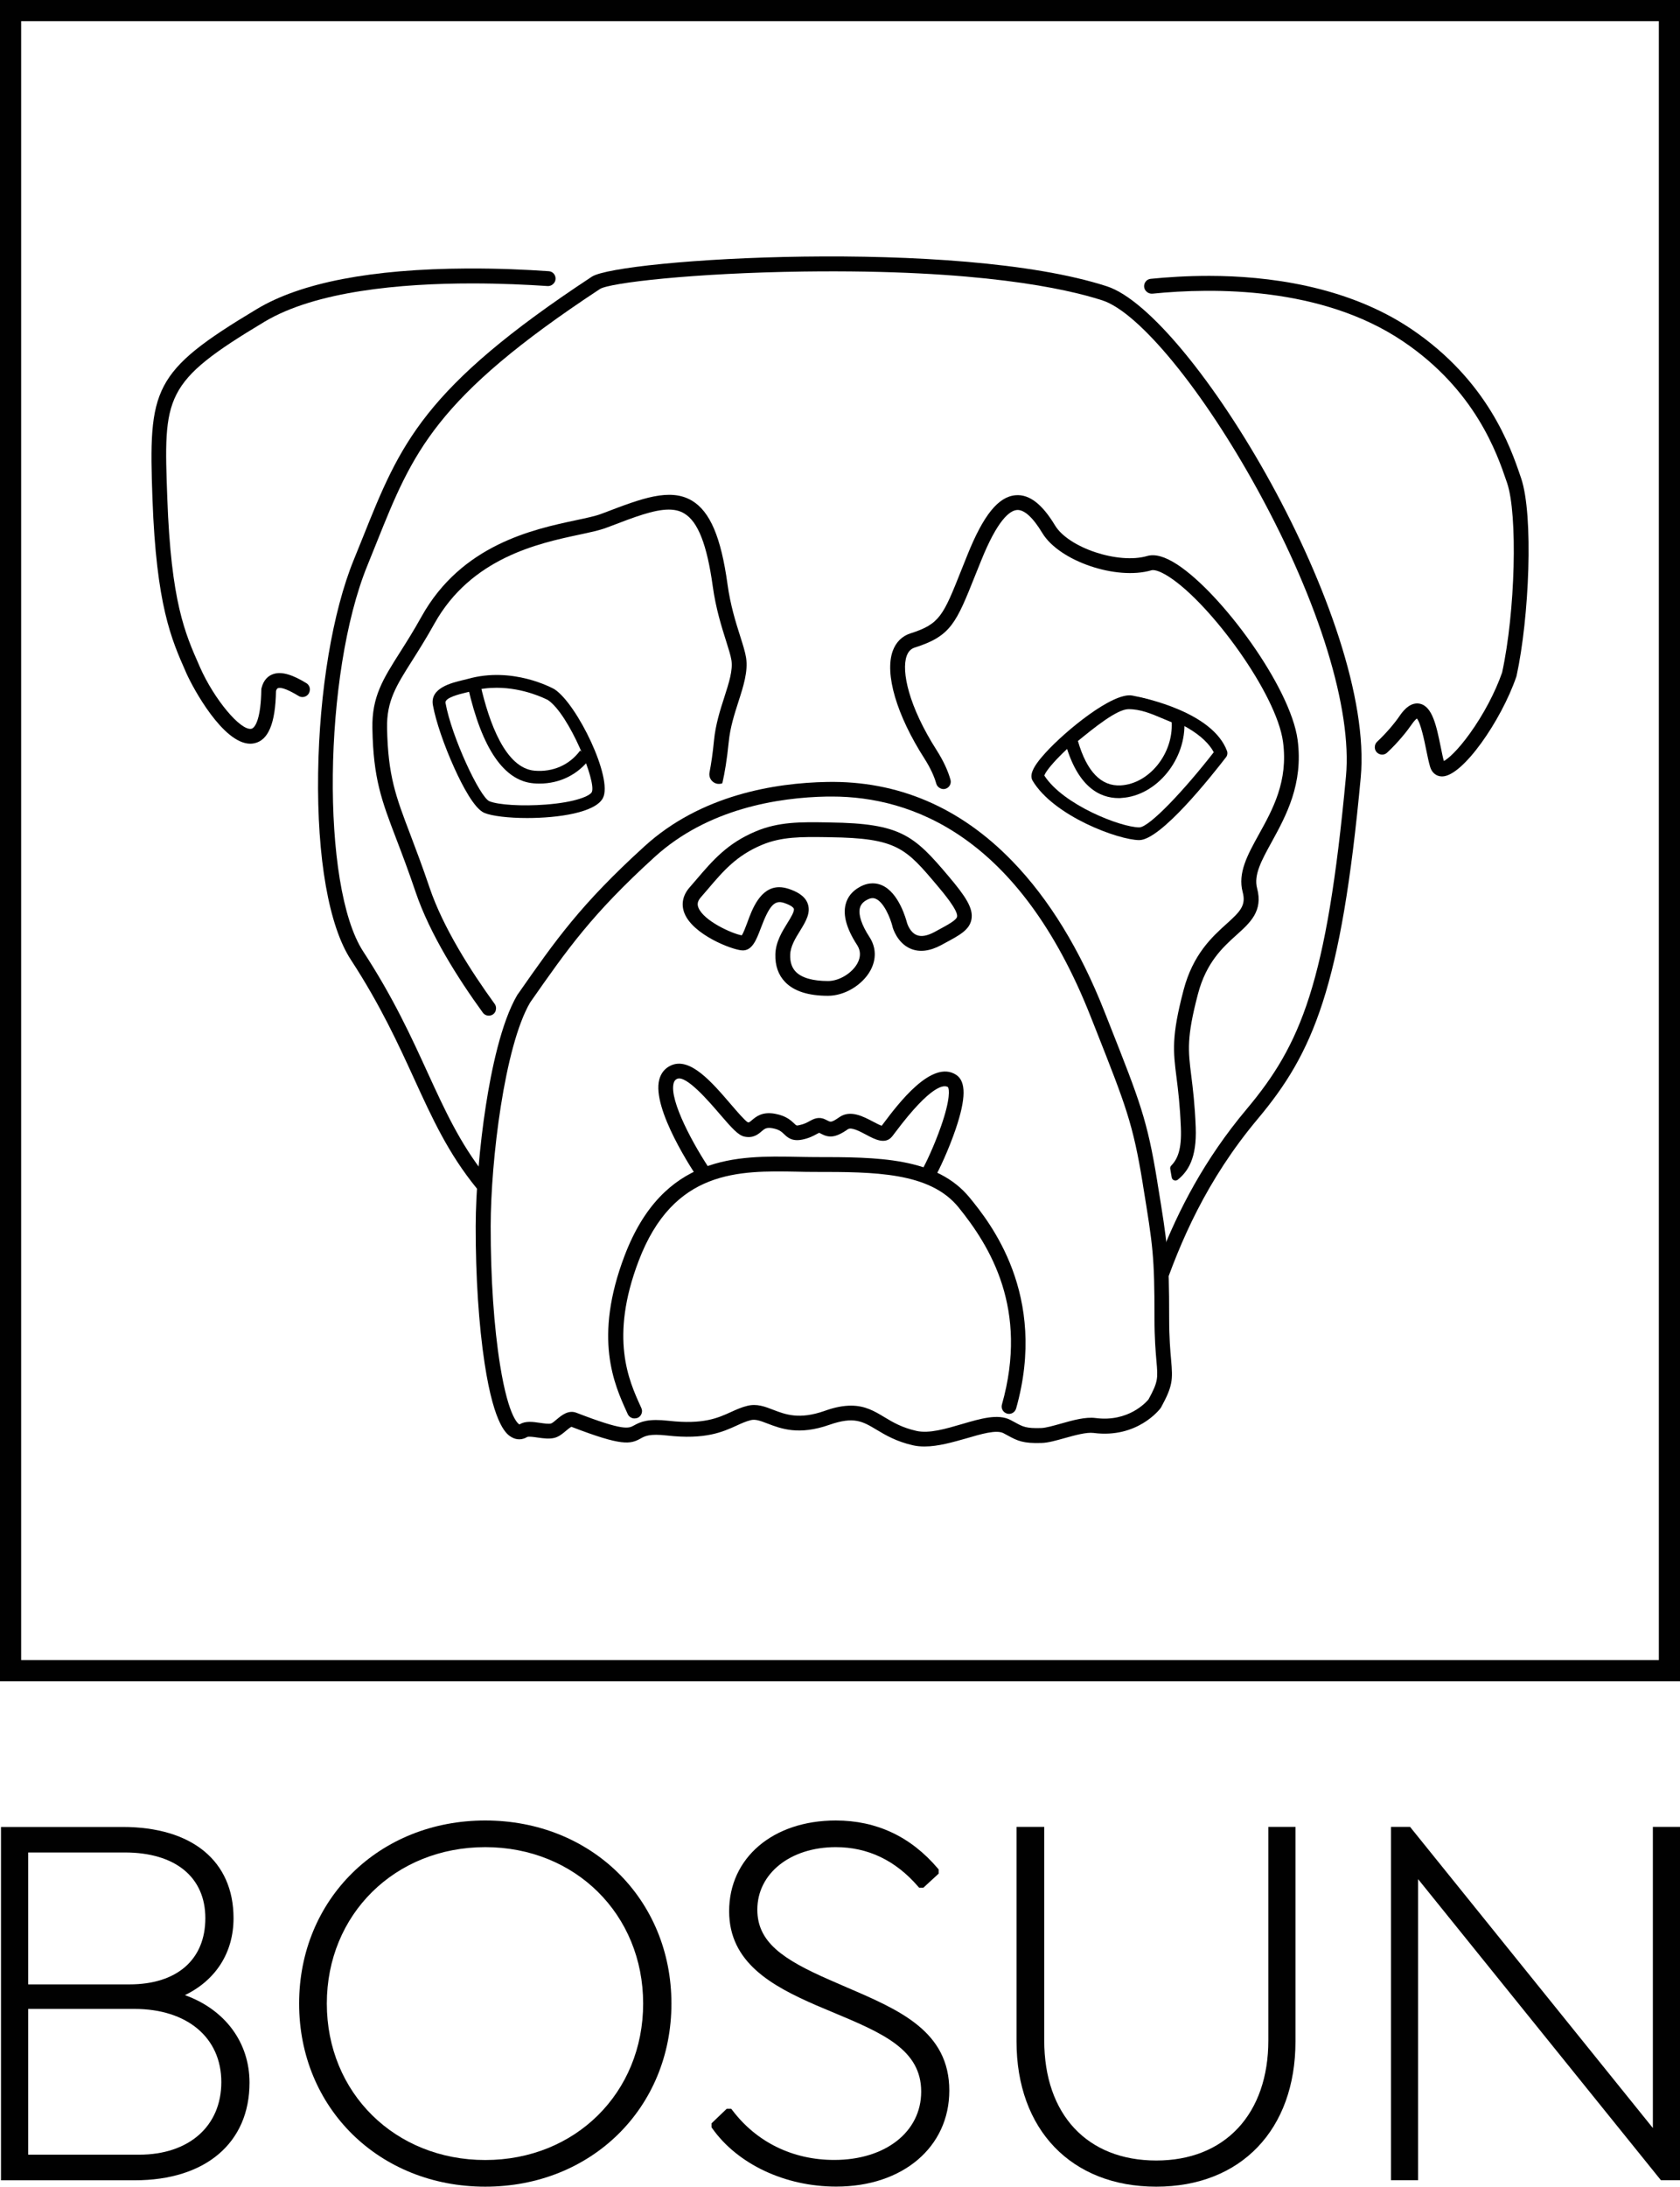
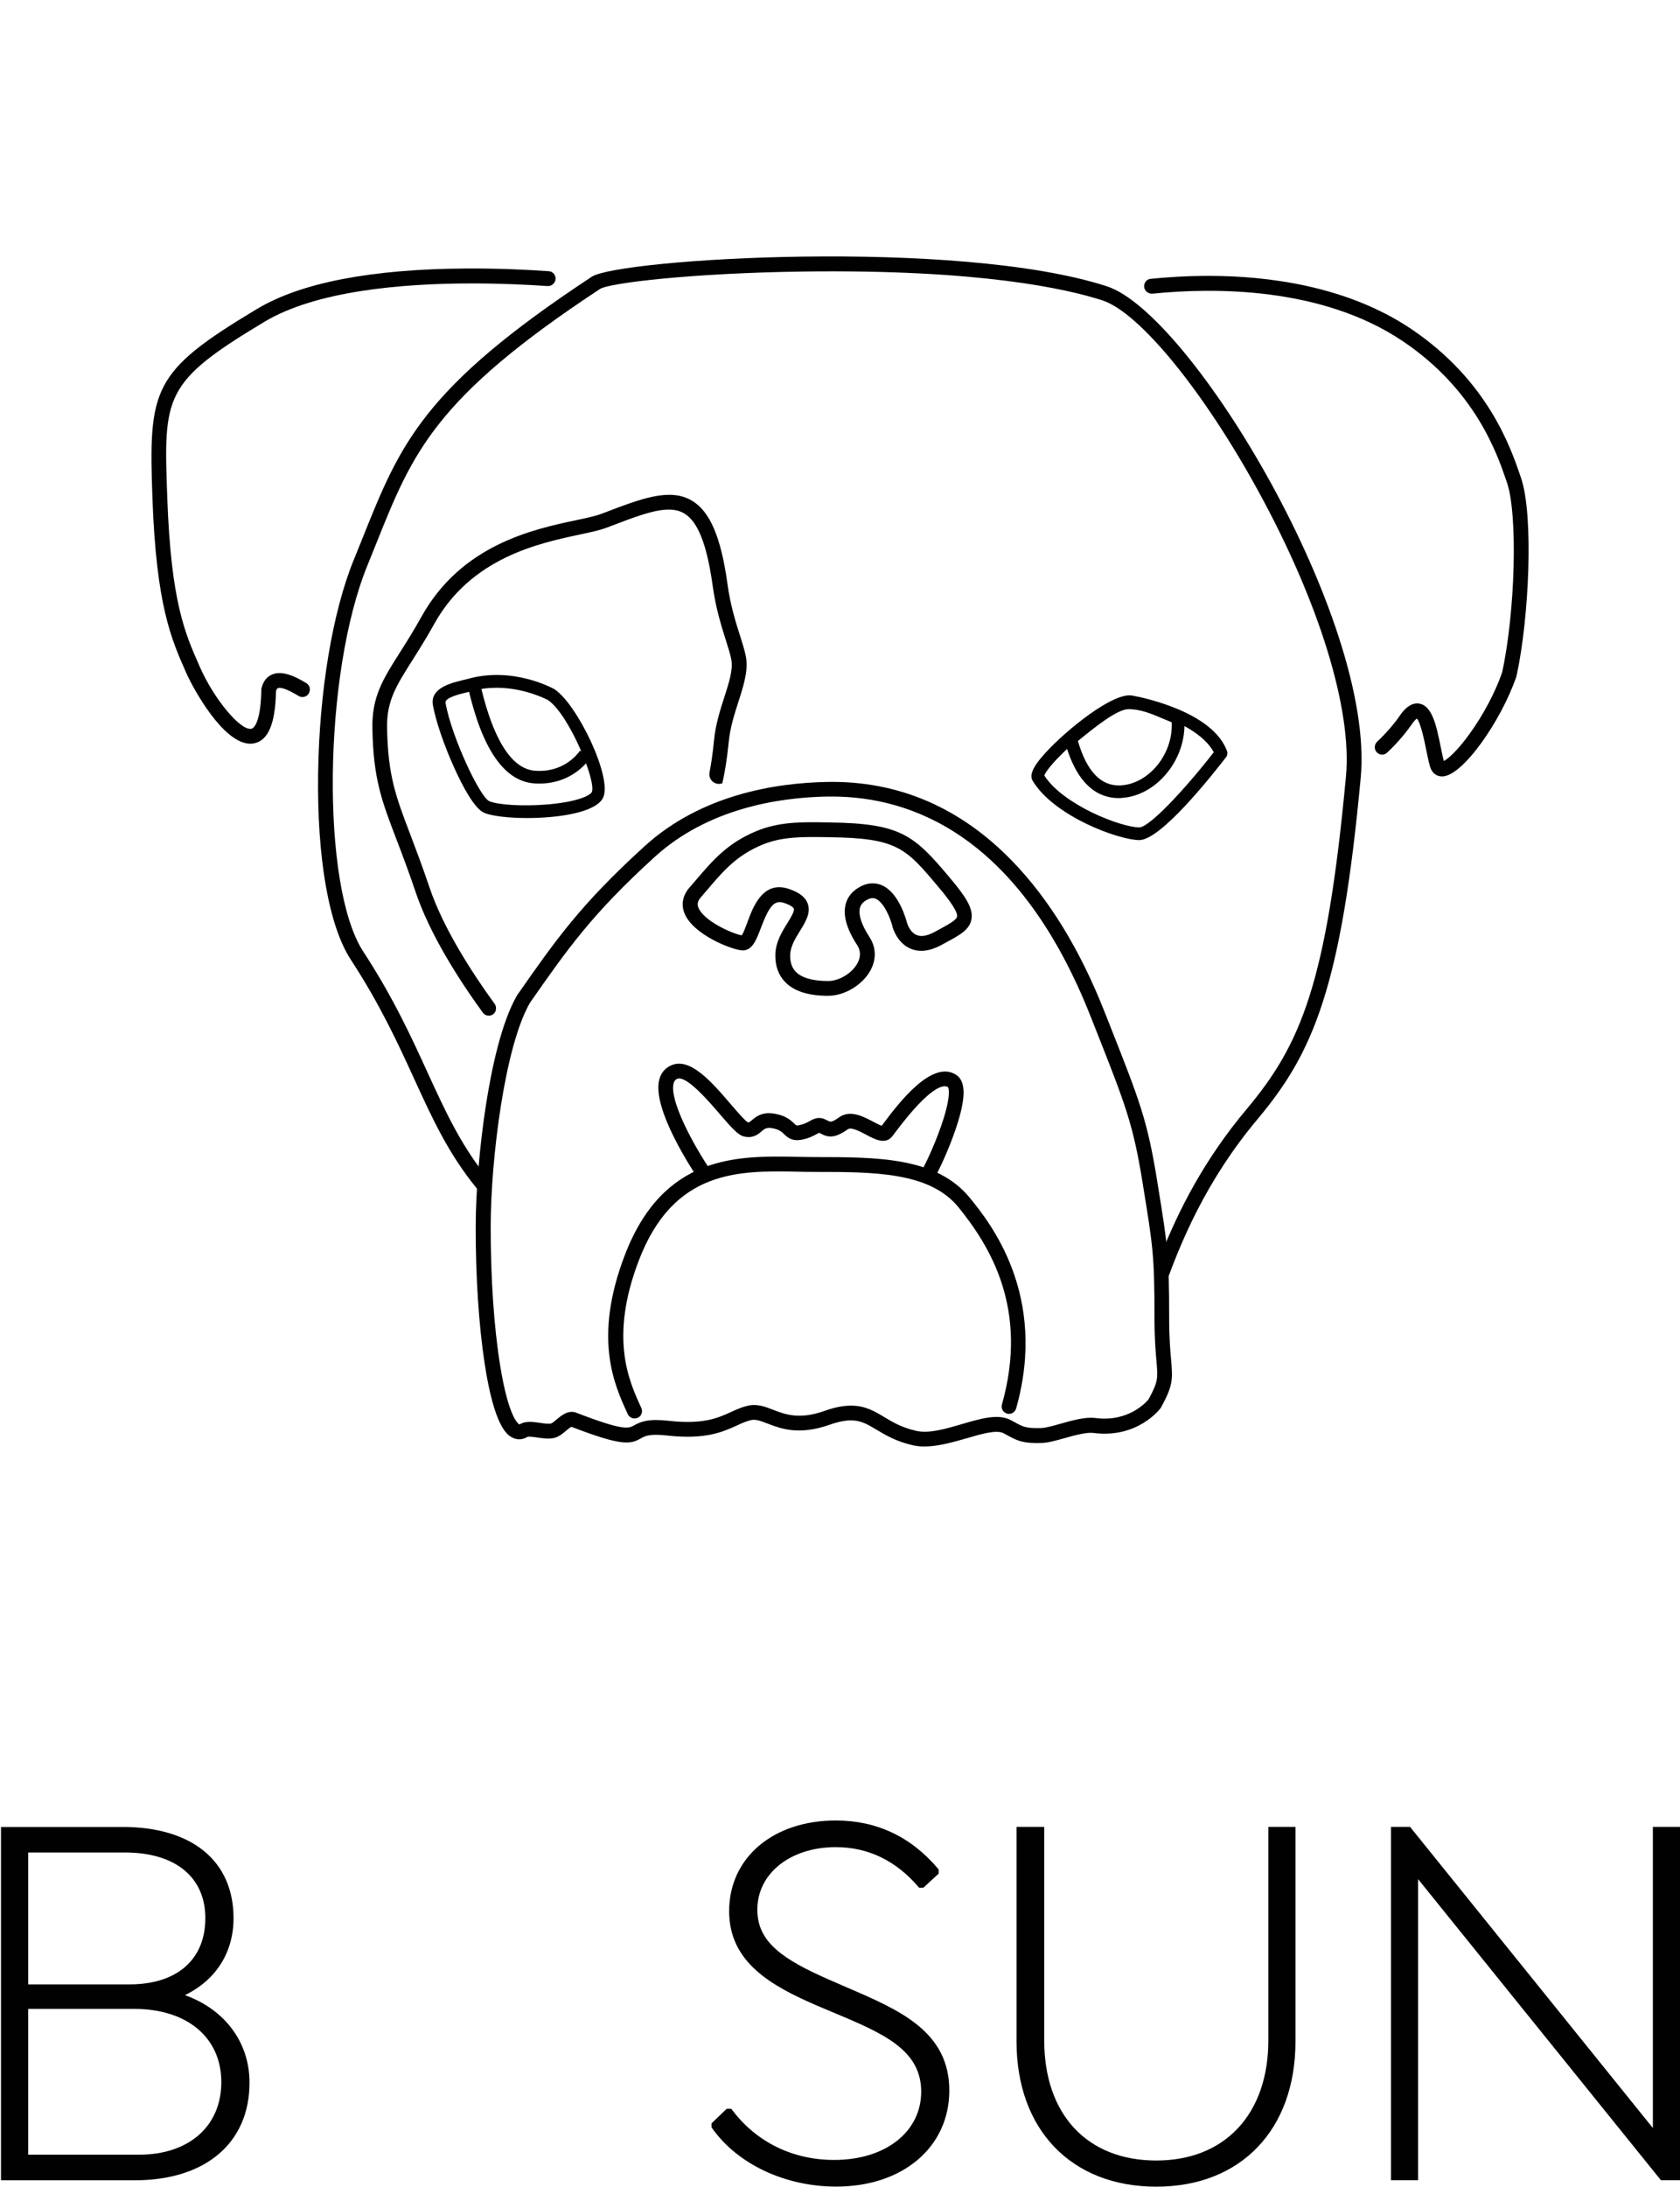
<svg xmlns="http://www.w3.org/2000/svg" version="1.1" id="Layer_1" x="0px" y="0px" viewBox="0 0 204.95 266.56" style="enable-background:new 0 0 204.95 266.56;" xml:space="preserve">
  <style type="text/css">
	.st0{fill:#303030;}
	.st1{fill:#010101;}
	.st2{fill:#FFFFFF;}
	.st3{fill:#D1D3D4;}
</style>
  <g>
-     <path class="st1" d="M204.95,204.95H0V0h204.95V204.95z M2.58,202.37h199.79V2.58H2.58V202.37z" />
    <path class="st1" d="M37.8,84.15c0.04-0.35-0.13-0.69-0.42-0.87c-1.53-0.93-2.96-1.51-4.1-1.09c-0.49,0.18-1.12,0.62-1.38,1.71   L31.88,84l0,0.1c-0.05,3.32-0.69,4.63-1.22,4.74c-1.32,0.25-4.54-3.6-6.27-7.52l-0.06-0.14c-1.78-4.02-3.46-7.82-3.92-20.43   c-0.46-12.51-0.51-14.12,11.86-21.53c6.27-3.75,16.67-4.67,25.33-4.67c3.47,0,6.66,0.15,9.2,0.32c0.2,0.01,0.4-0.04,0.57-0.16   c0.01-0.01,0.02-0.01,0.02-0.02c0.69-0.48,0.4-1.57-0.45-1.63c-2.73-0.19-6.21-0.35-9.97-0.33c-11.64,0.06-20.26,1.72-25.63,4.94   c-12.8,7.67-13.23,9.68-12.74,23.15c0.47,12.96,2.3,17.09,4.07,21.09l0.06,0.14c0.84,1.89,4.5,8.61,7.81,8.61   c0.16,0,0.31-0.02,0.47-0.05c1.72-0.35,2.59-2.43,2.66-6.37c0.04-0.15,0.12-0.31,0.23-0.35c0.47-0.17,1.47,0.31,2.53,0.95   c0.56,0.34,1.29-0.01,1.36-0.67C37.8,84.16,37.8,84.15,37.8,84.15z" />
    <path class="st1" d="M185.56,58.27l-0.07-0.2c-1.19-3.5-3.98-11.68-13.35-17.98c-7.91-5.31-17.71-6.45-24.55-6.46   c-0.05,0-0.09,0-0.14,0c-2.67,0-5.08,0.16-7.07,0.36c-0.79,0.08-1.09,1.08-0.48,1.58l0.02,0.02c0.19,0.16,0.43,0.23,0.68,0.21   c7.41-0.75,20.63-0.87,30.53,5.79c8.86,5.95,11.52,13.74,12.65,17.06l0.07,0.2c1.32,3.86,1.01,15.73-0.6,23.13   c-0.84,2.41-2.27,5.12-3.94,7.44c-1.53,2.12-2.66,3.09-3.17,3.35c-0.13-0.47-0.25-1.08-0.38-1.72c-0.52-2.55-1.02-4.96-2.57-5.27   c-0.11-0.02-0.21-0.03-0.31-0.03c-1.09,0-1.88,1.15-2.16,1.56c-0.51,0.75-1.55,2.02-2.71,3.1c-0.2,0.18-0.3,0.44-0.29,0.7   c0,0.01,0,0.02,0,0.02c0.03,0.76,0.94,1.14,1.5,0.62c1.36-1.26,2.48-2.68,2.99-3.43c0.32-0.46,0.53-0.65,0.64-0.73   c0.46,0.5,0.92,2.72,1.14,3.82c0.16,0.78,0.31,1.52,0.48,2.08c0.21,0.71,0.75,1.15,1.43,1.16c0.01,0,0.02,0,0.03,0   c2.51,0,7.22-6.82,9.05-12.15c0.01-0.03,0.02-0.06,0.03-0.1C186.55,75.35,187.11,62.81,185.56,58.27z" />
    <path class="st1" d="M60.46,123.21c0.1-0.28,0.06-0.6-0.12-0.84c-2.91-4.01-6.3-9.32-7.94-14.18c-0.9-2.66-1.68-4.7-2.36-6.5   c-1.75-4.59-2.71-7.12-2.82-12.95c-0.06-3.29,1.12-5.15,3.08-8.24c0.79-1.25,1.69-2.67,2.68-4.45c4.49-8.06,12.74-9.82,17.67-10.87   c1.34-0.29,2.5-0.53,3.33-0.85l0.46-0.17c2.96-1.13,5.32-2.04,7.14-2.04c0.72,0,1.35,0.14,1.89,0.47c1.68,0.99,2.78,3.81,3.48,8.87   c0.37,2.7,1.09,4.98,1.62,6.65c0.3,0.96,0.57,1.79,0.66,2.37c0.19,1.23-0.3,2.74-0.86,4.49c-0.51,1.57-1.08,3.36-1.27,5.32   c-0.15,1.57-0.34,2.81-0.54,3.86c-0.18,0.9,0.68,1.65,1.54,1.34l0.02-0.01c0.3-1.29,0.56-2.86,0.78-5.02   c0.17-1.77,0.69-3.38,1.19-4.94c0.61-1.89,1.18-3.68,0.93-5.33c-0.11-0.71-0.38-1.56-0.72-2.63c-0.54-1.69-1.2-3.8-1.55-6.35   c-0.79-5.73-2.13-8.86-4.34-10.18c-2.68-1.59-6.18-0.25-10.6,1.44l-0.46,0.17c-0.69,0.27-1.79,0.5-3.06,0.77   c-5.23,1.11-13.98,2.98-18.87,11.76c-0.96,1.73-1.85,3.13-2.63,4.36c-2.07,3.26-3.43,5.41-3.36,9.24   c0.11,6.14,1.11,8.78,2.94,13.56c0.68,1.78,1.45,3.8,2.34,6.43c1.73,5.11,5.21,10.58,8.19,14.68c0.42,0.58,1.33,0.46,1.57-0.22   C60.45,123.23,60.46,123.22,60.46,123.21z" />
-     <path class="st1" d="M158.3,90.18c-0.87-6.43-9.28-17.85-14.69-21.37c-1.5-0.97-2.7-1.31-3.67-1.03c-3.5,1.02-9.59-1-11.24-3.74   c-1.57-2.61-3.15-3.81-4.8-3.67c-2.11,0.17-3.93,2.42-5.89,7.3c-0.25,0.61-0.48,1.19-0.69,1.72c-2.25,5.66-2.66,6.68-6.25,7.82   c-1.03,0.33-1.77,1.07-2.16,2.14c-1.01,2.79,0.47,7.82,3.86,13.11c0.74,1.16,1.2,2.18,1.45,3.07c0.07,0.25,0.25,0.45,0.48,0.56   c0.01,0,0.01,0.01,0.02,0.01c0.7,0.33,1.44-0.32,1.23-1.06c-0.3-1.06-0.83-2.24-1.66-3.55c-3.46-5.41-4.34-9.69-3.68-11.53   c0.2-0.55,0.52-0.88,1.01-1.03c4.4-1.4,5.03-2.98,7.38-8.87c0.21-0.53,0.44-1.1,0.69-1.71c2-4.97,3.48-6.1,4.36-6.18   c0.88-0.08,1.96,0.9,3.11,2.81c2.06,3.41,9.02,5.79,13.3,4.54c0.15-0.05,0.75-0.12,2.18,0.81c5.06,3.29,13.09,14.24,13.88,20.1   c0.65,4.8-1.26,8.25-2.95,11.29c-1.39,2.52-2.59,4.69-1.97,7.03c0.43,1.62-0.29,2.36-1.97,3.87c-1.73,1.56-4.1,3.69-5.25,8.1   c-1.48,5.64-1.26,7.42-0.85,10.65c0.19,1.49,0.42,3.35,0.53,6.11c0.11,2.64-0.41,3.83-1.18,4.61c-0.1,0.1-0.14,0.25-0.12,0.39   c0.06,0.34,0.12,0.68,0.18,1.04l0,0.01c0.06,0.34,0.47,0.5,0.74,0.28c1.21-0.99,2.34-2.56,2.19-6.4c-0.11-2.83-0.35-4.73-0.54-6.26   c-0.39-3.11-0.58-4.67,0.81-9.97c1.02-3.89,3.07-5.73,4.71-7.21c1.67-1.5,3.25-2.92,2.51-5.68c-0.44-1.64,0.55-3.42,1.8-5.69   C156.87,99.47,159.02,95.58,158.3,90.18z" />
    <g>
      <path class="st1" d="M138.98,102.41C138.97,102.41,138.97,102.41,138.98,102.41c-2.52-0.01-10.43-2.91-13.02-7.26    c-0.03-0.06-0.06-0.12-0.08-0.18c-0.15-0.52-0.07-1.31,1.67-3.21c2.43-2.67,8.21-7.41,10.58-6.97c1.63,0.3,9.82,2.06,11.56,6.76    c0.09,0.25,0.05,0.53-0.11,0.74C147.75,94.66,141.6,102.41,138.98,102.41z M127.4,94.54c2.31,3.59,9.34,6.31,11.58,6.32    c0,0,0,0,0,0c1.24,0,5.61-4.68,9.09-9.16c-0.96-1.86-4.1-4.25-10.22-5.4c-0.36-0.07-1.74,0.33-4.43,2.32    C130.16,91.01,127.67,93.71,127.4,94.54z" />
    </g>
    <path class="st1" d="M136.47,97.29c-2.25,0-5.09-1.29-6.6-7.05l-0.13-0.48l0.6-0.49c2.5-2.04,5.33-4.36,7.3-4.37   c0.02,0,0.04,0,0.06,0c1.76,0,3.2,0.61,4.86,1.31c0.45,0.19,0.91,0.38,1.41,0.58l0.43,0.17l0.05,0.46   c0.01,0.09,0.02,0.22,0.02,0.33l0.01,0.13c0.28,4.65-3.36,9.13-7.65,9.39C136.71,97.29,136.59,97.29,136.47,97.29z M131.5,90.33   c1.08,3.73,2.84,5.55,5.24,5.41c3.46-0.21,6.4-3.86,6.2-7.69c-0.34-0.14-0.67-0.28-0.98-0.41c-1.58-0.67-2.84-1.2-4.31-1.19   C136.26,86.46,133.45,88.73,131.5,90.33z" />
    <path class="st1" d="M64.31,99.72c-2.27,0-4.3-0.24-5.23-0.63c-1.2-0.51-2.65-3.25-3.65-5.46c-1.27-2.8-2.27-5.74-2.62-7.68   c-0.37-2.08,2.27-2.71,3.69-3.05c0.2-0.05,0.39-0.09,0.53-0.13C62.54,81.2,67.4,83.89,67.61,84l0.05,0.03   c2.77,1.83,7.14,10.87,5.89,13.26C72.62,99.05,68.14,99.72,64.31,99.72z M60.58,83.84c-0.99,0-2.05,0.12-3.12,0.43   c-0.16,0.05-0.37,0.1-0.59,0.15c-0.79,0.19-2.64,0.63-2.52,1.27c0.74,4.13,4.19,11.49,5.35,11.98c1.07,0.45,4.02,0.63,6.87,0.41   c3.68-0.28,5.38-1.06,5.62-1.51c0.63-1.2-2.76-9.49-5.34-11.23C66.56,85.19,63.92,83.84,60.58,83.84z" />
    <path class="st1" d="M65.82,95.52c-0.24,0-0.48-0.01-0.73-0.03c-3.61-0.31-6.29-4.23-7.99-11.68l1.51-0.34   c1.05,4.61,3.05,10.18,6.61,10.48c2.23,0.19,4.26-0.7,5.55-2.45l1.24,0.92C70.54,94.41,68.31,95.52,65.82,95.52z" />
    <path class="st1" d="M135.03,34.9c-18.29-5.92-59.52-3.34-62.83-1.17h0C51.56,47.31,48.81,54.16,44.26,65.52   c-0.35,0.88-0.72,1.78-1.1,2.72c-2.58,6.31-4.21,16.03-4.35,26.01c-0.15,10.35,1.31,18.64,3.99,22.74   c3.59,5.5,5.79,10.29,7.72,14.51c2.23,4.87,4.16,9.08,7.58,13.29c0.28,0.35,0.6,0.7,0.93,1.03c0.04-0.82,0.1-1.67,0.16-2.56   c-3.09-3.92-4.92-7.92-7.03-12.52c-1.96-4.28-4.18-9.14-7.85-14.75c-5.17-7.91-4.89-33.87,0.52-47.08c0.38-0.94,0.75-1.85,1.1-2.73   c4.42-11.02,7.09-17.68,27.26-30.95h0c1.14-0.75,11.39-1.95,24.86-2.13c21.37-0.28,31.99,2.08,36.42,3.51   c4.51,1.46,12.33,11.01,19.02,23.23c7.47,13.63,11.47,26.64,10.71,34.8c-2.35,25.29-5.5,32.68-12.13,40.58   c-5.15,6.13-8.3,12.3-10.53,17.97c0.1,1.38,0.15,2.85,0.17,4.8c2.24-6.59,5.48-14.15,11.74-21.61   c6.75-8.05,10.17-15.96,12.55-41.58C167.79,75.56,145.32,38.23,135.03,34.9z" />
    <path class="st1" d="M112.78,176.33c-0.47,0-0.93-0.04-1.38-0.14c-2.05-0.46-3.39-1.26-4.46-1.9c-1.72-1.03-2.76-1.65-5.77-0.6   c-3.73,1.31-5.92,0.46-7.52-0.15c-0.93-0.36-1.49-0.56-2.07-0.42c-0.56,0.14-1.08,0.37-1.69,0.65c-1.71,0.78-3.84,1.75-8.52,1.22   c-2.13-0.24-2.69,0.07-3.19,0.35c-1.29,0.72-2.26,0.98-8.47-1.41c-0.16,0.07-0.48,0.33-0.68,0.5c-0.4,0.34-0.82,0.68-1.32,0.83   c-0.66,0.19-1.41,0.08-2.13-0.02c-0.4-0.06-1.08-0.16-1.26-0.07c-0.61,0.37-1.29,0.38-1.9,0.03c-0.52-0.3-2.11-1.2-3.3-9   c-0.71-4.65-1.1-10.59-1.09-16.73c0.01-4.17,0.48-9.8,1.24-14.69c0.67-4.33,1.88-10.18,3.84-13.5l0.13-0.18   c4.57-6.53,7.58-10.84,15.39-17.94c6.89-6.27,15.91-7.72,22.27-7.84c8.64-0.16,16.24,3.09,22.6,9.66   c4.48,4.62,8.26,10.79,11.23,18.32l0.61,1.54c3.74,9.46,4.62,11.7,5.83,19.12l0.04,0.27c1.23,7.55,1.42,8.71,1.42,16.47   c0,2.44,0.14,3.97,0.24,5.09c0.21,2.41,0.21,3.14-1.22,5.76l-0.07,0.11c-0.11,0.15-2.84,3.71-8.17,3.02   c-0.87-0.11-2.28,0.28-3.53,0.63c-1.04,0.29-2.02,0.57-2.79,0.59c-2.25,0.08-2.96-0.26-4.13-0.9c-0.16-0.09-0.34-0.19-0.54-0.29   c-0.86-0.45-2.73,0.1-4.53,0.63C116.25,175.8,114.45,176.33,112.78,176.33z M103.82,171.35c1.73,0,2.87,0.68,4.05,1.39   c1.06,0.64,2.16,1.29,3.93,1.69c1.55,0.35,3.6-0.26,5.58-0.84c2.25-0.66,4.37-1.28,5.88-0.5c0.21,0.11,0.4,0.21,0.58,0.31   c0.95,0.52,1.34,0.74,3.2,0.68c0.55-0.02,1.47-0.28,2.36-0.53c1.48-0.42,3.02-0.85,4.25-0.69c4,0.52,6.17-1.92,6.46-2.27   c1.19-2.18,1.15-2.57,0.97-4.66c-0.1-1.15-0.24-2.73-0.24-5.25c0-7.61-0.19-8.75-1.4-16.18l-0.04-0.27   c-1.18-7.23-2.05-9.44-5.73-18.75l-0.61-1.54c-8.72-22.09-21.87-26.84-31.57-26.84c-0.18,0-0.37,0-0.55,0   c-6.04,0.11-14.61,1.48-21.08,7.37c-7.65,6.96-10.62,11.21-15.12,17.64l-0.07,0.1c-3.12,5.33-4.8,19.24-4.81,27.25   c-0.01,6.31,0.4,12.33,1.15,16.97c1.06,6.58,2.29,7.18,2.36,7.21c0,0,0.02-0.01,0.06-0.03c0.69-0.41,1.58-0.29,2.44-0.16   c0.51,0.07,1.08,0.16,1.37,0.07c0.14-0.04,0.45-0.3,0.66-0.48c0.61-0.51,1.44-1.2,2.42-0.82c5.78,2.23,6.35,1.91,7.01,1.55   c0.86-0.48,1.77-0.85,4.27-0.57c4.19,0.47,5.99-0.35,7.57-1.07c0.66-0.3,1.28-0.58,2.01-0.76c1.16-0.28,2.12,0.09,3.15,0.49   c1.49,0.57,3.17,1.22,6.27,0.13C101.87,171.53,102.92,171.35,103.82,171.35z" />
    <path class="st1" d="M85.24,143.78c-0.59-0.87-5.77-8.61-4.81-12.19c0.21-0.78,0.68-1.36,1.38-1.69c2.34-1.12,5.01,1.99,7.37,4.74   c0.72,0.84,1.7,1.98,2.05,2.17c0.14,0.03,0.18,0.01,0.5-0.26c0.51-0.43,1.27-1.08,2.87-0.77c1.31,0.25,1.89,0.8,2.28,1.17   c0.29,0.28,0.29,0.28,0.62,0.21c0.58-0.12,0.94-0.31,1.26-0.49c0.45-0.25,1.07-0.59,1.87-0.23c0.13,0.06,0.24,0.11,0.35,0.17   c0.35,0.18,0.46,0.24,1.41-0.42c1.34-0.94,2.94-0.08,4.12,0.54c0.33,0.17,0.79,0.42,1.05,0.5c0.06-0.08,0.14-0.18,0.23-0.3   c1.76-2.34,5.89-7.83,8.85-5.91c1.23,0.8,1.21,2.9-0.05,6.61c-0.82,2.42-2.04,5.06-2.55,5.88l-1.53-0.95   c0.37-0.6,1.45-2.86,2.28-5.24c1.18-3.36,1.02-4.6,0.85-4.8c-0.45-0.29-2.01-0.36-6.41,5.5c-0.17,0.22-0.3,0.4-0.39,0.51   c-0.84,1.04-2.14,0.35-3.18-0.21c-0.76-0.4-1.8-0.96-2.23-0.66c-1.56,1.09-2.33,1.04-3.28,0.54c-0.07-0.04-0.14-0.08-0.22-0.11   c-0.07,0.03-0.2,0.1-0.29,0.15c-0.37,0.2-0.92,0.51-1.78,0.68c-1.25,0.25-1.81-0.28-2.22-0.68c-0.3-0.28-0.58-0.55-1.37-0.7   c-0.76-0.14-0.99,0.05-1.37,0.38c-0.41,0.35-1.03,0.87-2.1,0.63c-0.75-0.17-1.5-1.01-2.99-2.74c-1.34-1.56-4.13-4.81-5.22-4.29   c-0.15,0.07-0.32,0.19-0.41,0.53c-0.56,2.1,2.5,7.68,4.56,10.7L85.24,143.78z" />
    <path class="st1" d="M77.4,172.91c-0.34,0-0.67-0.2-0.82-0.53l-0.1-0.22c-1.54-3.38-4.12-9.03-0.28-19.1   c4.71-12.35,13.77-12.18,21.05-12.04c0.74,0.01,1.45,0.03,2.14,0.03c7.65,0,14.88,0,18.93,4.98c2.37,2.91,9.57,11.78,5.64,25.67   c-0.14,0.48-0.64,0.76-1.11,0.62c-0.48-0.14-0.76-0.63-0.62-1.11c3.29-11.64-1.45-19.29-5.3-24.04c-3.5-4.31-10.32-4.31-17.53-4.31   c-0.71,0-1.42-0.01-2.17-0.03c-7.06-0.13-15.07-0.29-19.32,10.88c-3.57,9.37-1.19,14.59,0.23,17.71l0.1,0.22   c0.21,0.45,0.01,0.99-0.45,1.2C77.65,172.88,77.52,172.91,77.4,172.91z" />
    <path class="st1" d="M101.01,121.39c-2.39,0-4.15-0.56-5.23-1.68c-0.83-0.86-1.23-2-1.19-3.39c0.04-1.49,0.83-2.77,1.47-3.8   c0.4-0.64,0.89-1.44,0.78-1.75c-0.02-0.06-0.17-0.36-1.18-0.7c-1.16-0.39-1.8,0.29-2.84,3.06c-0.55,1.45-1.07,2.83-2.33,2.72   c-1.28-0.1-5.93-1.92-6.98-4.5c-0.44-1.08-0.23-2.19,0.59-3.14c0.28-0.32,0.55-0.63,0.81-0.94c2.05-2.4,3.82-4.47,7.3-5.93   c2.78-1.17,5.49-1.14,8.63-1.09l0.39,0.01c8.66,0.11,10.27,1.56,14.51,6.58c2.04,2.41,3.03,3.89,2.77,5.24   c-0.24,1.28-1.44,1.92-3.25,2.89l-0.42,0.23c-1.41,0.76-2.68,0.91-3.77,0.44c-1.65-0.71-2.16-2.56-2.18-2.64l0-0.02   c-0.27-1.09-1.06-2.98-2.04-3.41c-0.21-0.09-0.54-0.18-1.08,0.12c-0.49,0.26-0.76,0.58-0.87,1.01c-0.2,0.8,0.21,2.06,1.18,3.54   c0.81,1.25,0.85,2.69,0.11,4.06C105.2,120.09,103.03,121.39,101.01,121.39z M95.06,108.15c0.36,0,0.75,0.07,1.18,0.21   c0.81,0.28,1.93,0.76,2.3,1.8c0.4,1.12-0.25,2.18-0.94,3.31c-0.58,0.93-1.17,1.9-1.2,2.91c-0.03,0.9,0.2,1.58,0.68,2.08   c0.72,0.74,2.08,1.13,3.94,1.13c1.35,0,2.92-0.95,3.58-2.16c0.42-0.78,0.41-1.53-0.03-2.22c-1.28-1.96-1.75-3.63-1.41-4.96   c0.23-0.92,0.82-1.64,1.76-2.15c1.14-0.62,2.09-0.44,2.68-0.18c2.07,0.91,2.94,4.16,3.06,4.61c0.03,0.09,0.35,1.11,1.16,1.45   c0.56,0.24,1.29,0.11,2.19-0.37l0.42-0.23c1.21-0.65,2.25-1.21,2.33-1.64c0.14-0.75-1.69-2.92-2.38-3.74   c-3.88-4.6-4.93-5.84-13.15-5.94l-0.4-0.01c-3.05-0.04-5.47-0.07-7.9,0.95c-3.08,1.3-4.65,3.12-6.62,5.44   c-0.27,0.31-0.54,0.63-0.82,0.95c-0.48,0.55-0.41,0.95-0.28,1.27c0.65,1.59,4.05,3.14,5.28,3.36c0.2-0.28,0.48-1.03,0.67-1.54   C91.76,110.81,92.76,108.15,95.06,108.15z" />
    <g>
      <path class="st1" d="M22.56,243.21c3.78-1.83,5.93-5.2,5.93-9.38c0-6.97-5.06-11.12-13.53-11.12H0.12v43.07h16.33    c8.63,0,13.99-4.56,13.99-11.9C30.44,248.97,27.45,244.97,22.56,243.21z M16.97,262.66H3.44v-17.77h12.95    c6.45,0,10.61,3.5,10.61,8.92C27,259.18,23.06,262.66,16.97,262.66z M15.8,241.9H3.44v-16.08h11.78c6.15,0,9.83,2.99,9.83,8.01    C25.05,238.88,21.59,241.9,15.8,241.9z" />
-       <path class="st1" d="M59.2,221.92c-12.94,0-22.71,9.59-22.71,22.32c0,12.72,9.76,22.32,22.71,22.32    c12.94,0,22.71-9.59,22.71-22.32C81.91,231.52,72.15,221.92,59.2,221.92z M59.2,263.31c-11.02,0-19.33-8.2-19.33-19.07    s8.31-19.07,19.33-19.07c10.98,0,19.26,8.2,19.26,19.07S70.19,263.31,59.2,263.31z" />
      <path class="st1" d="M103.36,242.29c-0.72-0.31-1.44-0.62-2.16-0.94l0,0c-5.72-2.5-8.81-4.61-8.81-8.56    c0-4.41,4.02-7.62,9.57-7.62c3.92,0,7.3,1.62,10.05,4.81l0.12,0.13h0.52l1.86-1.71v-0.51l-0.09-0.11    c-3.3-3.89-7.49-5.86-12.46-5.86c-7.66,0-13.01,4.55-13.01,11.06c0,6.3,5.26,9.13,10.65,11.48c0.66,0.28,1.31,0.55,1.95,0.82    c6.05,2.53,10.83,4.53,10.83,9.69c0,4.91-4.36,8.33-10.61,8.33c-5.06,0-9.48-2.16-12.45-6.09l-0.12-0.15h-0.54l-1.86,1.78v0.48    l0.07,0.1c3.1,4.4,8.91,7.13,15.15,7.13c8.12,0,13.79-4.82,13.79-11.71C115.81,247.64,109.76,245.04,103.36,242.29z" />
      <path class="st1" d="M154.73,248.73c0,4.4-1.28,8.1-3.7,10.69c-2.42,2.59-5.86,3.95-9.97,3.95c-8.43,0-13.67-5.61-13.67-14.64    V222.7h-3.38v26.16c0,10.75,6.69,17.7,17.05,17.7c10.32,0,16.98-6.95,16.98-17.7V222.7h-3.31V248.73z" />
      <polygon class="st1" points="201.64,222.7 201.64,259.41 172.02,222.7 169.69,222.7 169.69,265.77 173,265.77 173,229.07     202.62,265.77 204.95,265.77 204.95,222.7   " />
    </g>
  </g>
</svg>